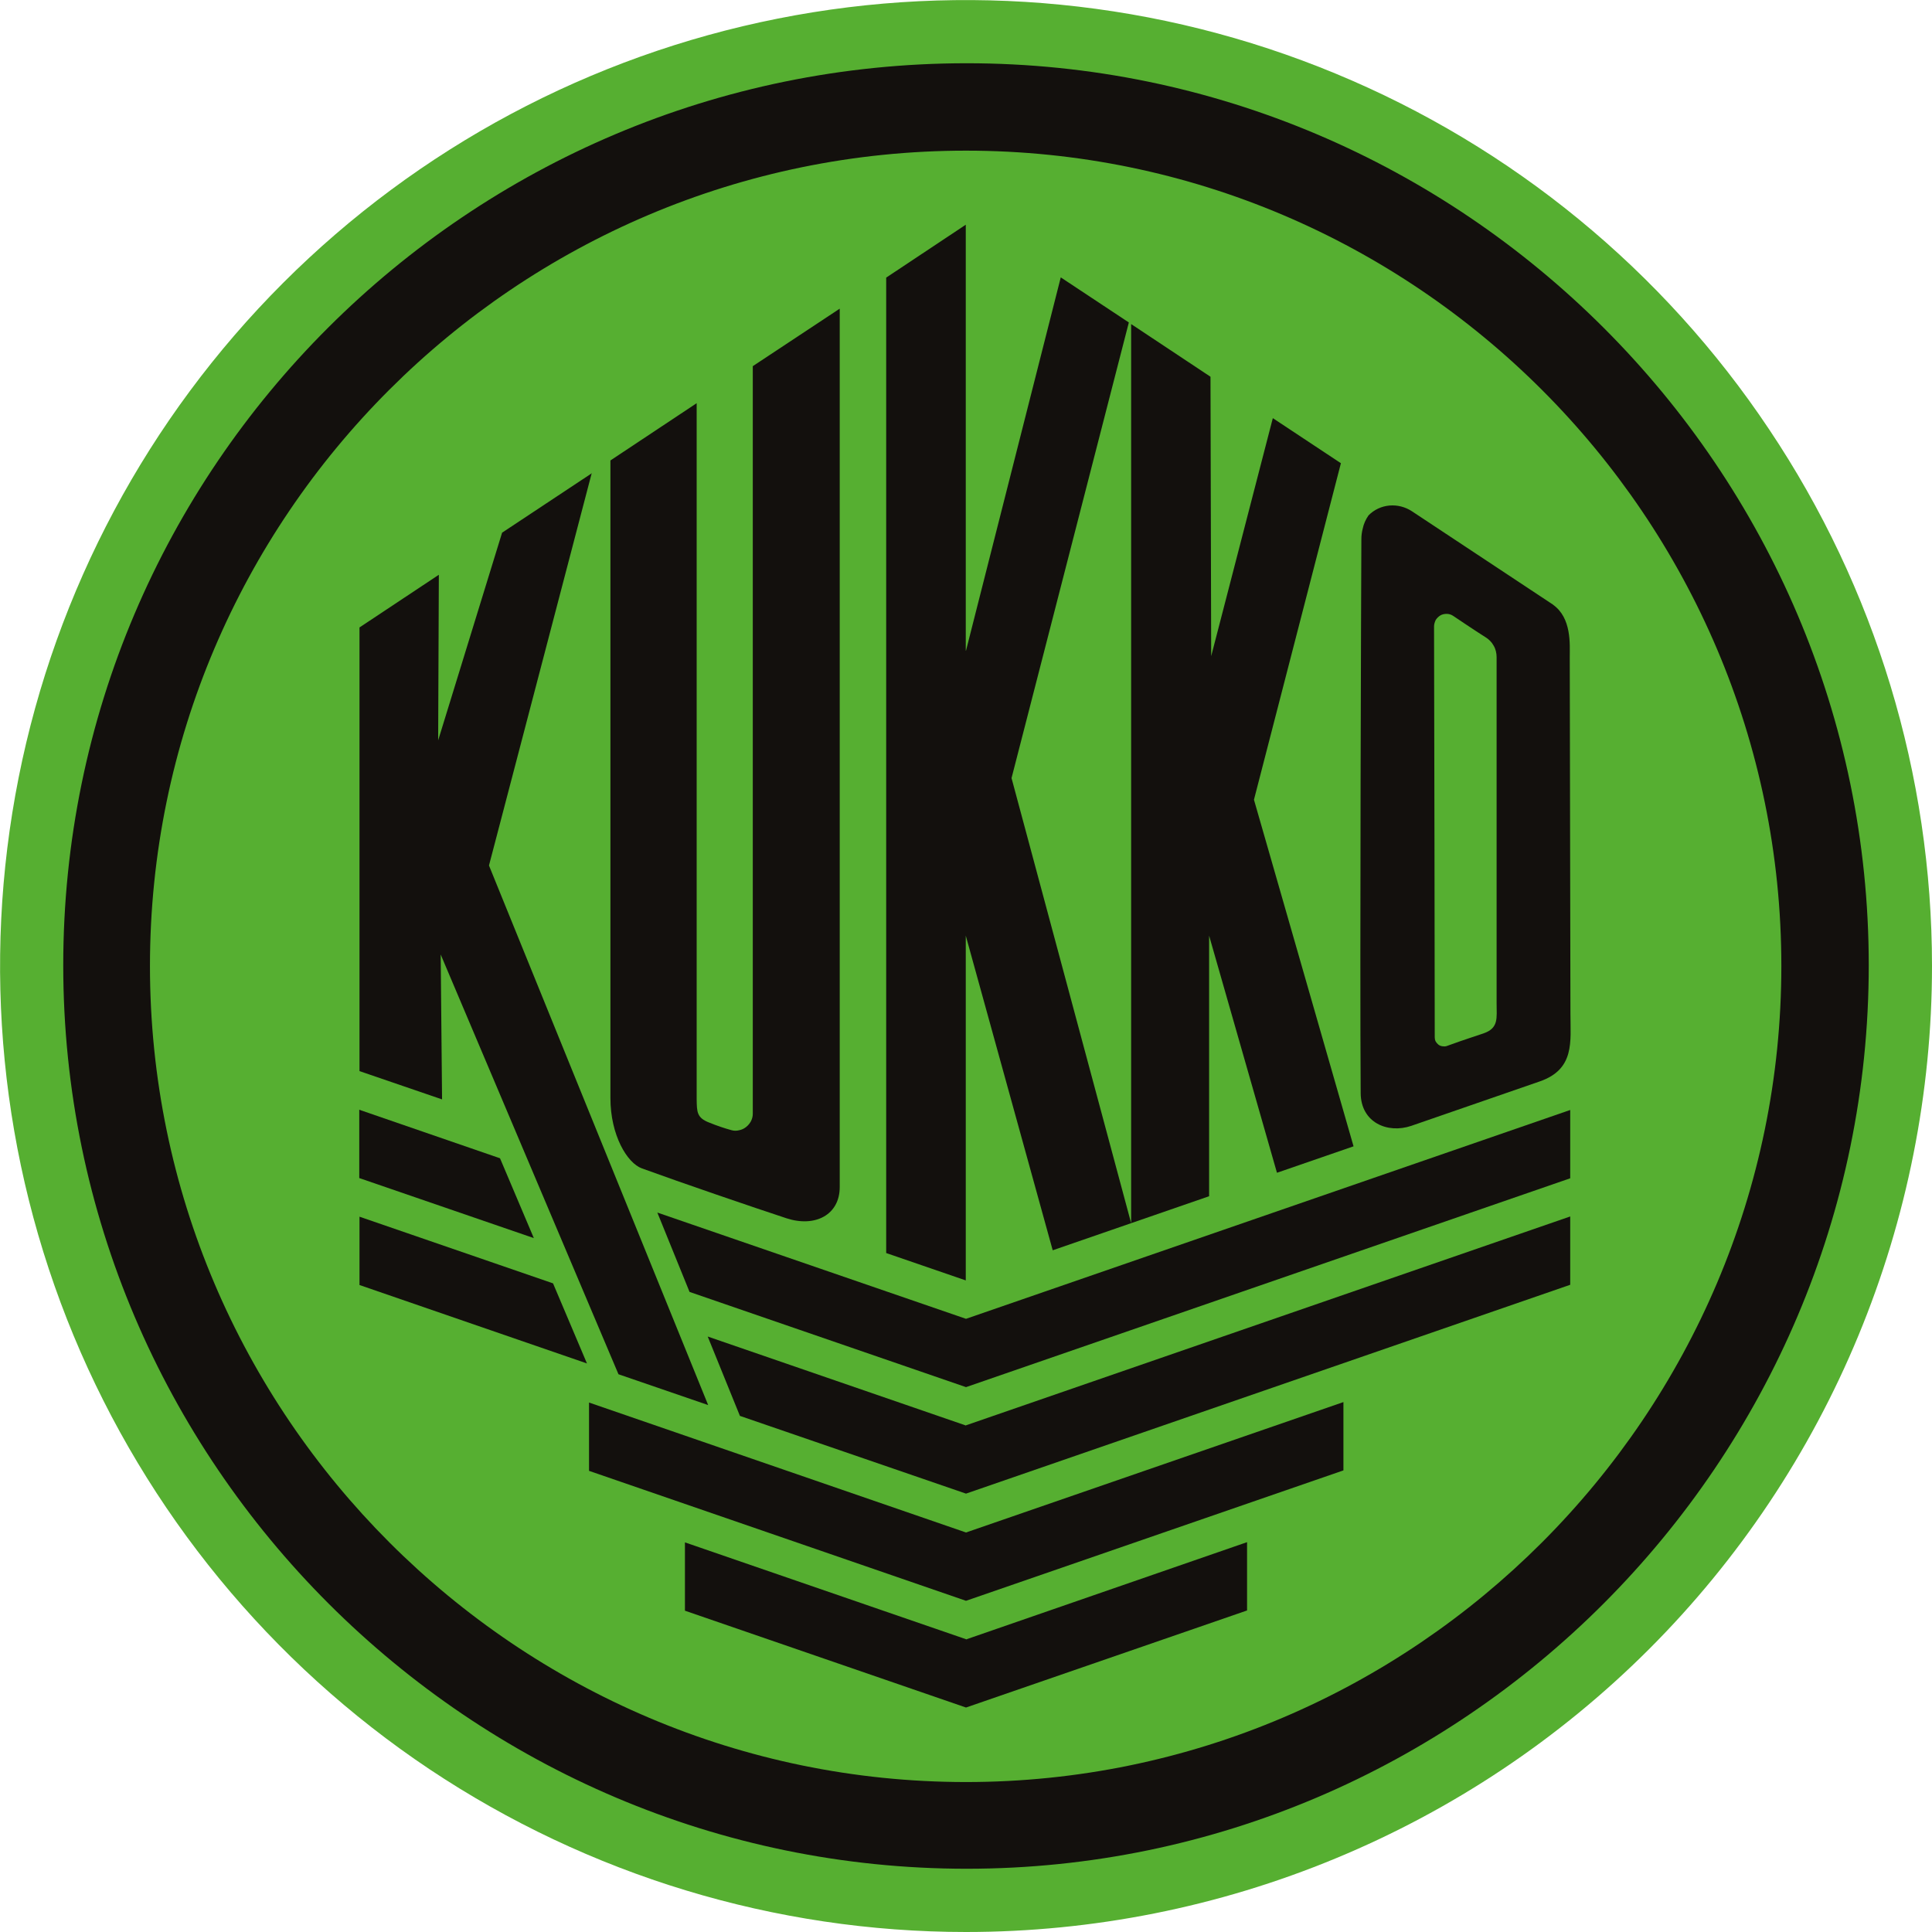
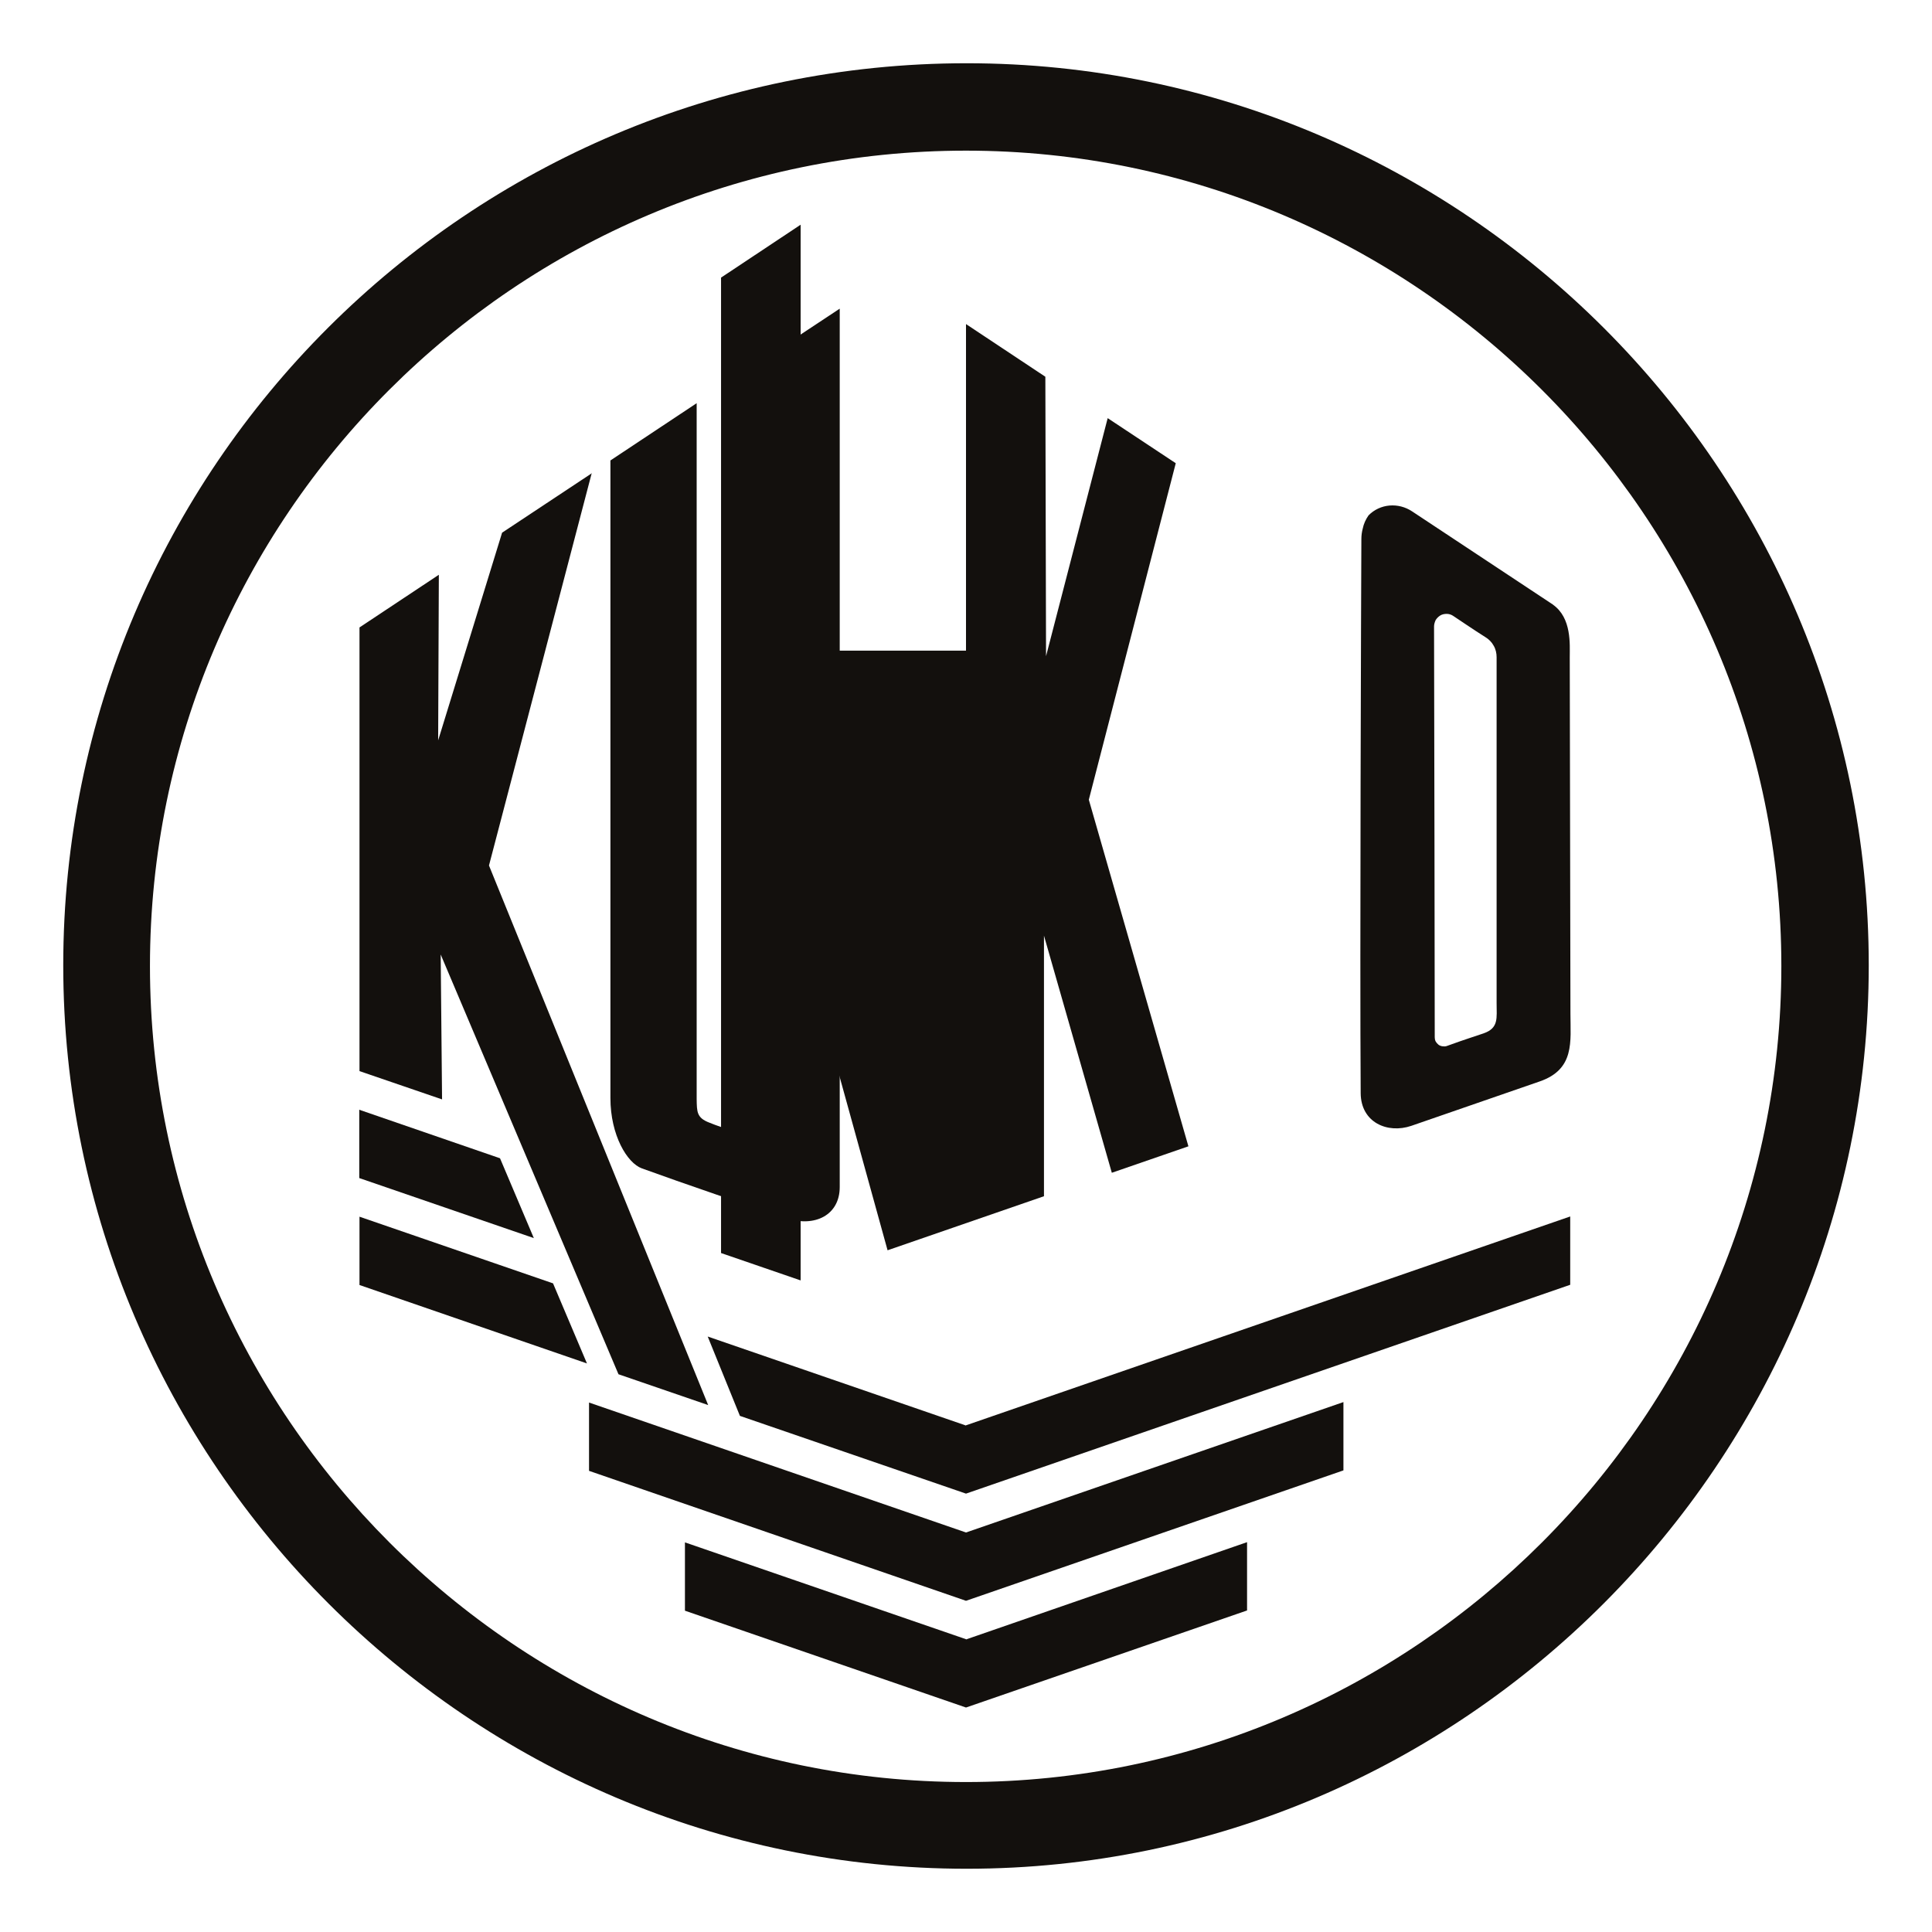
<svg xmlns="http://www.w3.org/2000/svg" id="Layer_1" version="1.1" viewBox="0 0 84 84">
  <defs>
    <style>
      .st0 {
        fill: #56af31;
      }

      .st1 {
        fill: #13100d;
        fill-rule: evenodd;
      }
    </style>
  </defs>
-   <path class="st0" d="M84,42c0-8.31-2.46-16.43-7.08-23.33-4.61-6.91-11.17-12.29-18.85-15.47C50.4.02,41.95-.81,33.81.81c-8.15,1.62-15.63,5.62-21.5,11.49C6.43,18.18,2.43,25.66.81,33.81-.81,41.96.02,50.4,3.2,58.07c3.18,7.67,8.56,14.23,15.47,18.85,6.91,4.61,15.03,7.08,23.33,7.08,5.52,0,10.98-1.09,16.07-3.2,5.1-2.11,9.73-5.2,13.63-9.1,3.9-3.9,6.99-8.53,9.1-13.63,2.11-5.1,3.2-10.56,3.2-16.07Z" />
  <path class="st1" d="M42,6.55c19.52,0,35.45,15.93,35.45,35.45s-15.93,35.48-35.45,35.48S6.52,61.55,6.52,42,22.45,6.55,42,6.55M42.03,2.75c21.59,0,39.22,17.63,39.22,39.22s-17.63,39.28-39.22,39.28S2.75,63.62,2.75,41.97,20.38,2.75,42.03,2.75" />
-   <path class="st1" d="M42,28.29l4.12-16.23,2.96,1.96-5.1,19.81,5.2,19.35V14.09l3.45,2.29.03,12.15,2.68-10.35,2.96,1.96-3.78,14.63,4.33,15.07-3.33,1.15-2.95-10.31v11.33l-6.8,2.35-3.78-13.68v14.99s-3.46-1.19-3.46-1.19V12.07l3.46-2.3v18.52Z" />
+   <path class="st1" d="M42,28.29V14.09l3.45,2.29.03,12.15,2.68-10.35,2.96,1.96-3.78,14.63,4.33,15.07-3.33,1.15-2.95-10.31v11.33l-6.8,2.35-3.78-13.68v14.99s-3.46-1.19-3.46-1.19V12.07l3.46-2.3v18.52Z" />
  <path class="st1" d="M36.51,51.61c0,1.22-1.08,1.76-2.31,1.36-1.46-.48-4.56-1.54-6.29-2.17-.64-.23-1.37-1.44-1.37-3.06v-27.72l3.75-2.49v30.26c.01.55,0,.81.55,1.02.32.13.64.24.97.33.11.03.22.03.33,0,.11-.02.21-.07.3-.14.09-.07.16-.16.21-.25.05-.1.08-.21.08-.32V15.92l3.78-2.5v38.19Z" />
  <path class="st1" d="M25.73,20.56l-4.47,17.07,9.53,23.46-3.9-1.34-7.73-18.25.06,6.3-3.59-1.23v-19.29l3.45-2.29-.03,7.2,2.78-9.03,3.91-2.59Z" />
  <path class="st1" d="M67.52,26.29c.82.58.73,1.73.73,2.29l.03,15.5c0,1.2.2,2.41-1.34,2.94-1.59.55-3.82,1.32-5.58,1.93-1.03.35-2.19-.14-2.2-1.42-.04-5.85.02-22.06.03-24.09,0-.16.02-.31.06-.46.04-.2.13-.4.25-.57.24-.25.57-.4.91-.43.35-.03.69.06.98.25l6.15,4.07ZM65.07,43.62c0,.64.1,1.08-.57,1.31-.37.13-.72.23-1.6.55-.06.02-.12.02-.19.01-.06-.01-.12-.03-.17-.07-.05-.04-.09-.09-.12-.14-.03-.06-.04-.12-.04-.18,0-1.93-.02-14.28-.03-17.86,0-.1.03-.19.07-.28.05-.08.12-.15.2-.2.08-.05.18-.07.28-.07.1,0,.19.03.27.08.08.05.99.67,1.41.93.15.09.28.22.36.37.09.15.13.33.13.5v15.05Z" />
  <path class="st1" d="M42,71.27l-12.22-4.21v2.97l12.22,4.21,12.22-4.22v-2.97l-12.22,4.23Z" />
  <path class="st1" d="M42,66.63l-16.39-5.65v2.97l16.39,5.65,16.41-5.67v-2.97l-16.41,5.67Z" />
-   <path class="st1" d="M42,57.34l-13.42-4.62,1.4,3.45,12.02,4.14,26.27-9.08v-2.97l-26.27,9.08Z" />
  <path class="st1" d="M21.74,50.36l-6.12-2.11v2.97l7.59,2.61-1.47-3.47Z" />
  <path class="st1" d="M24.05,55.8l-8.42-2.9v2.97l9.89,3.41-1.47-3.47Z" />
  <path class="st1" d="M42,61.98l-11.23-3.87,1.4,3.45,9.83,3.38,26.27-9.08v-2.97l-26.27,9.08Z" />
</svg>